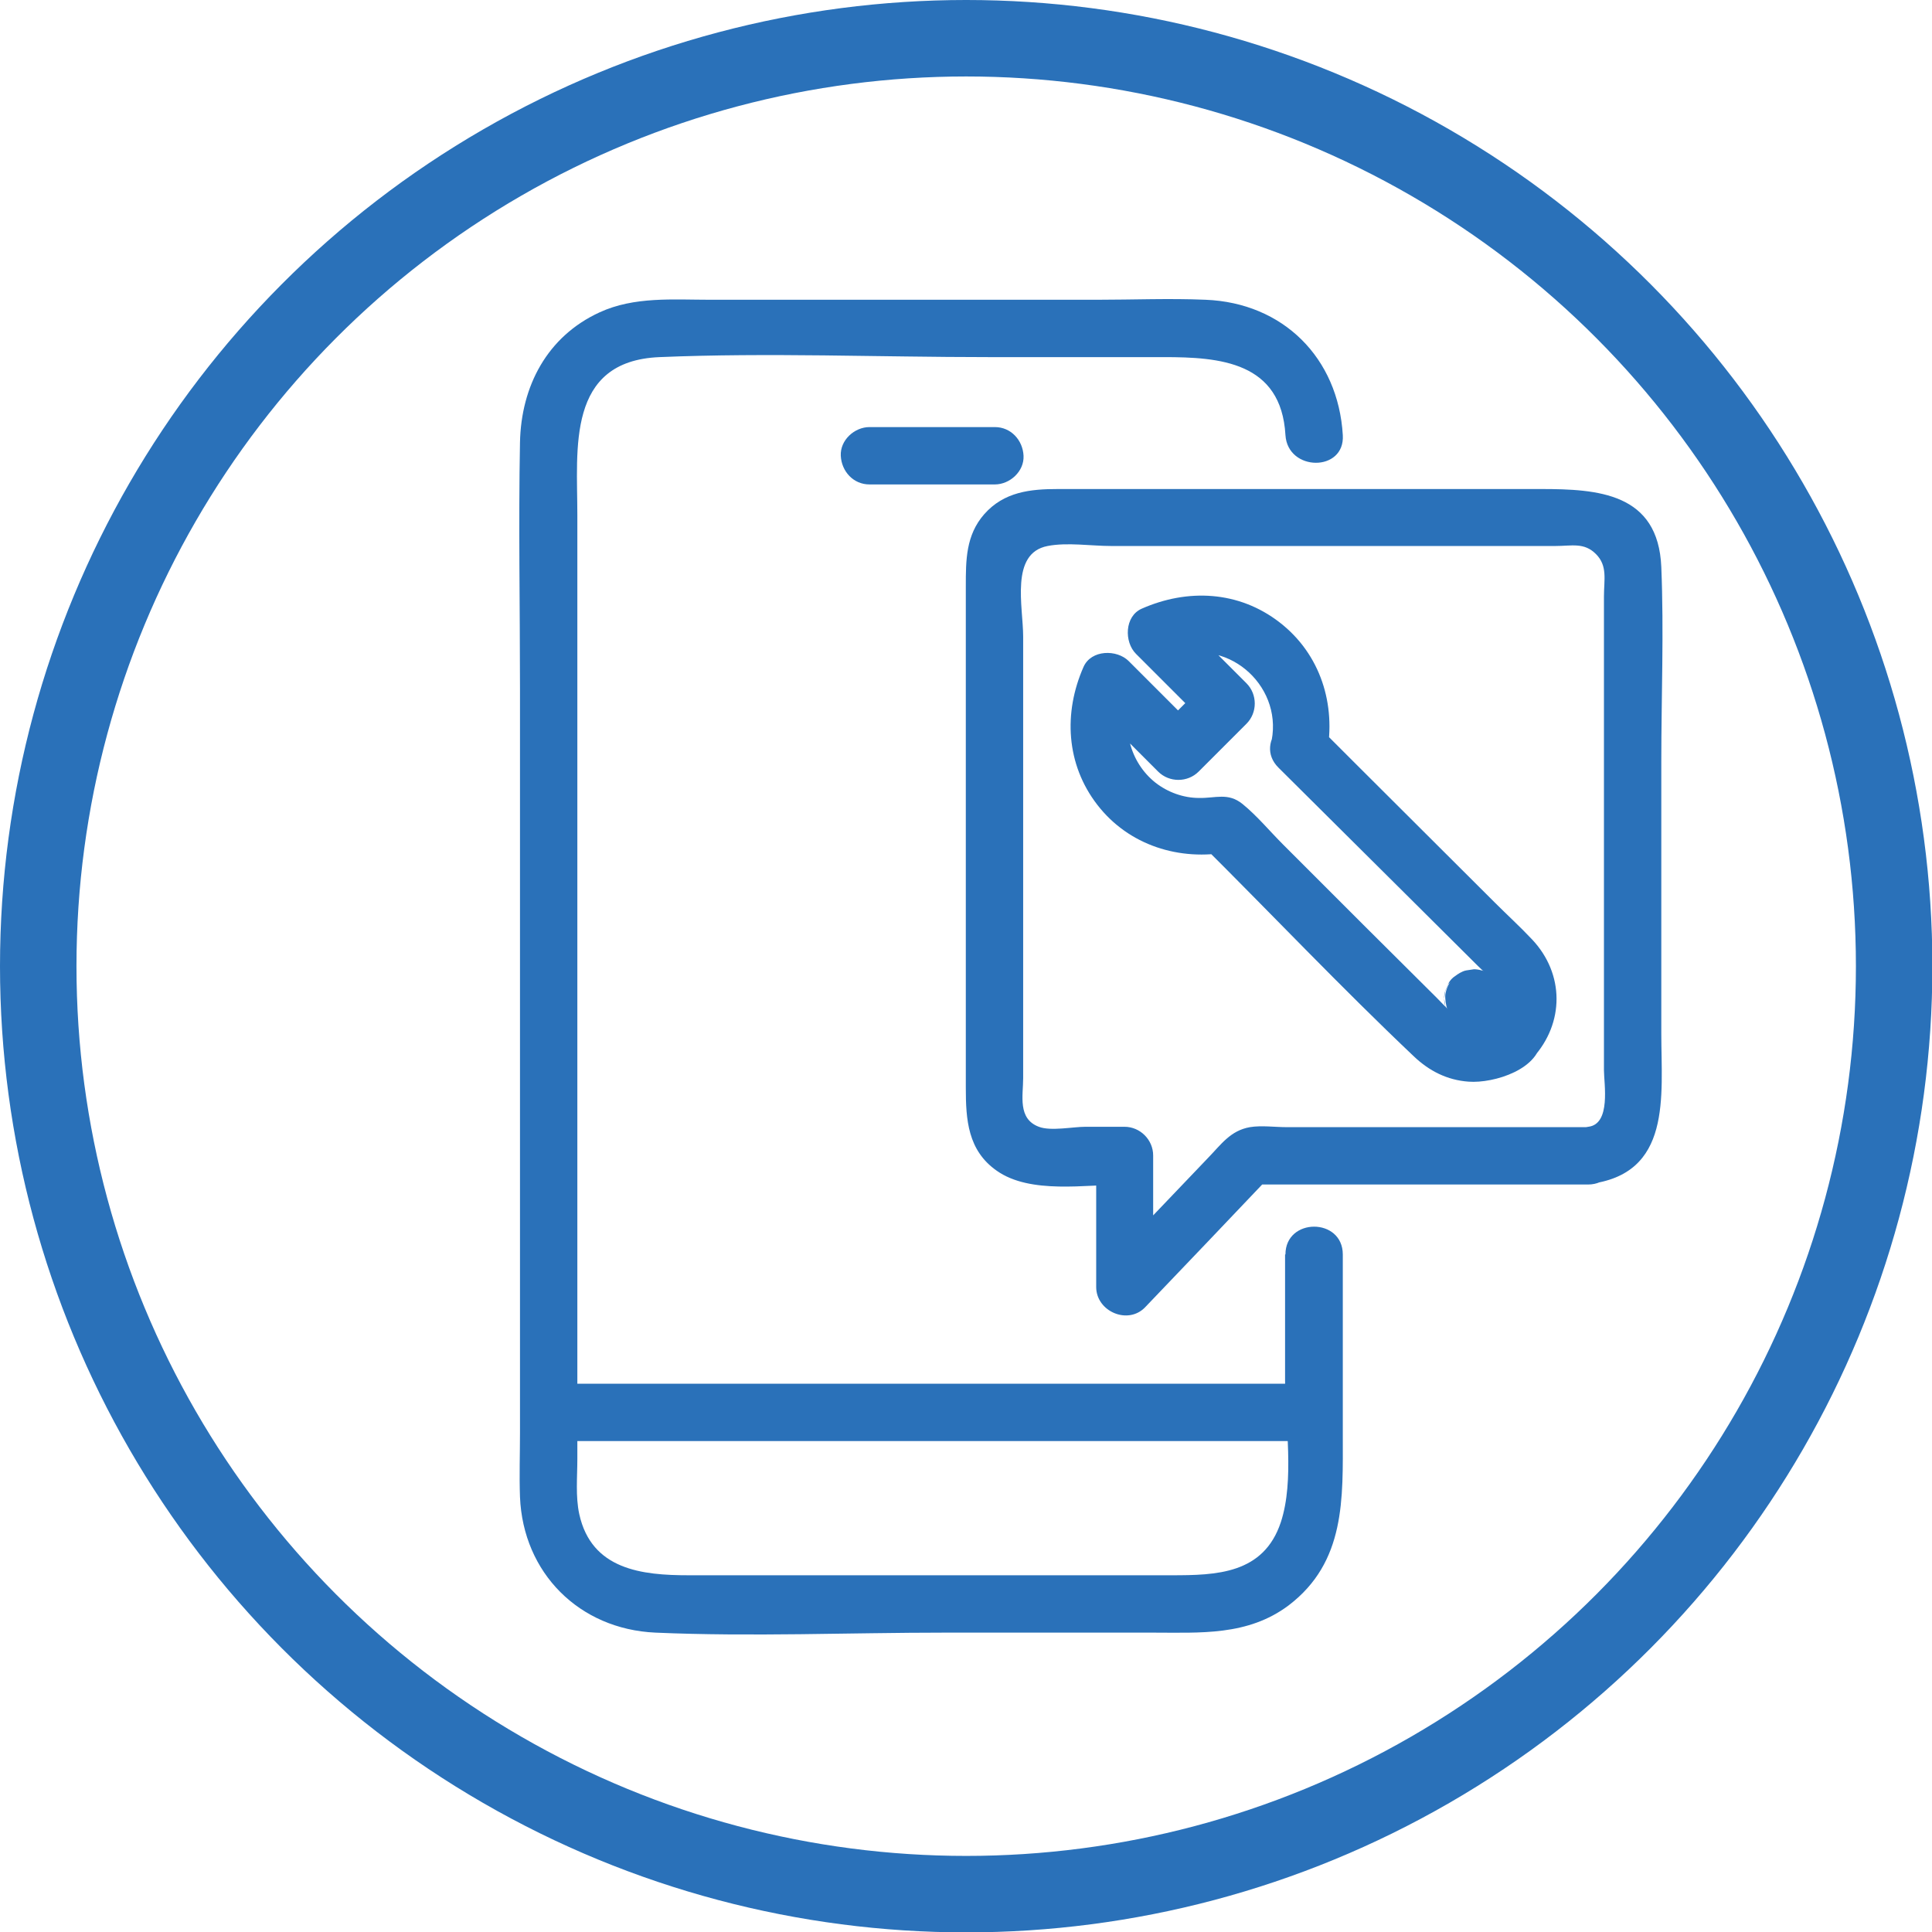
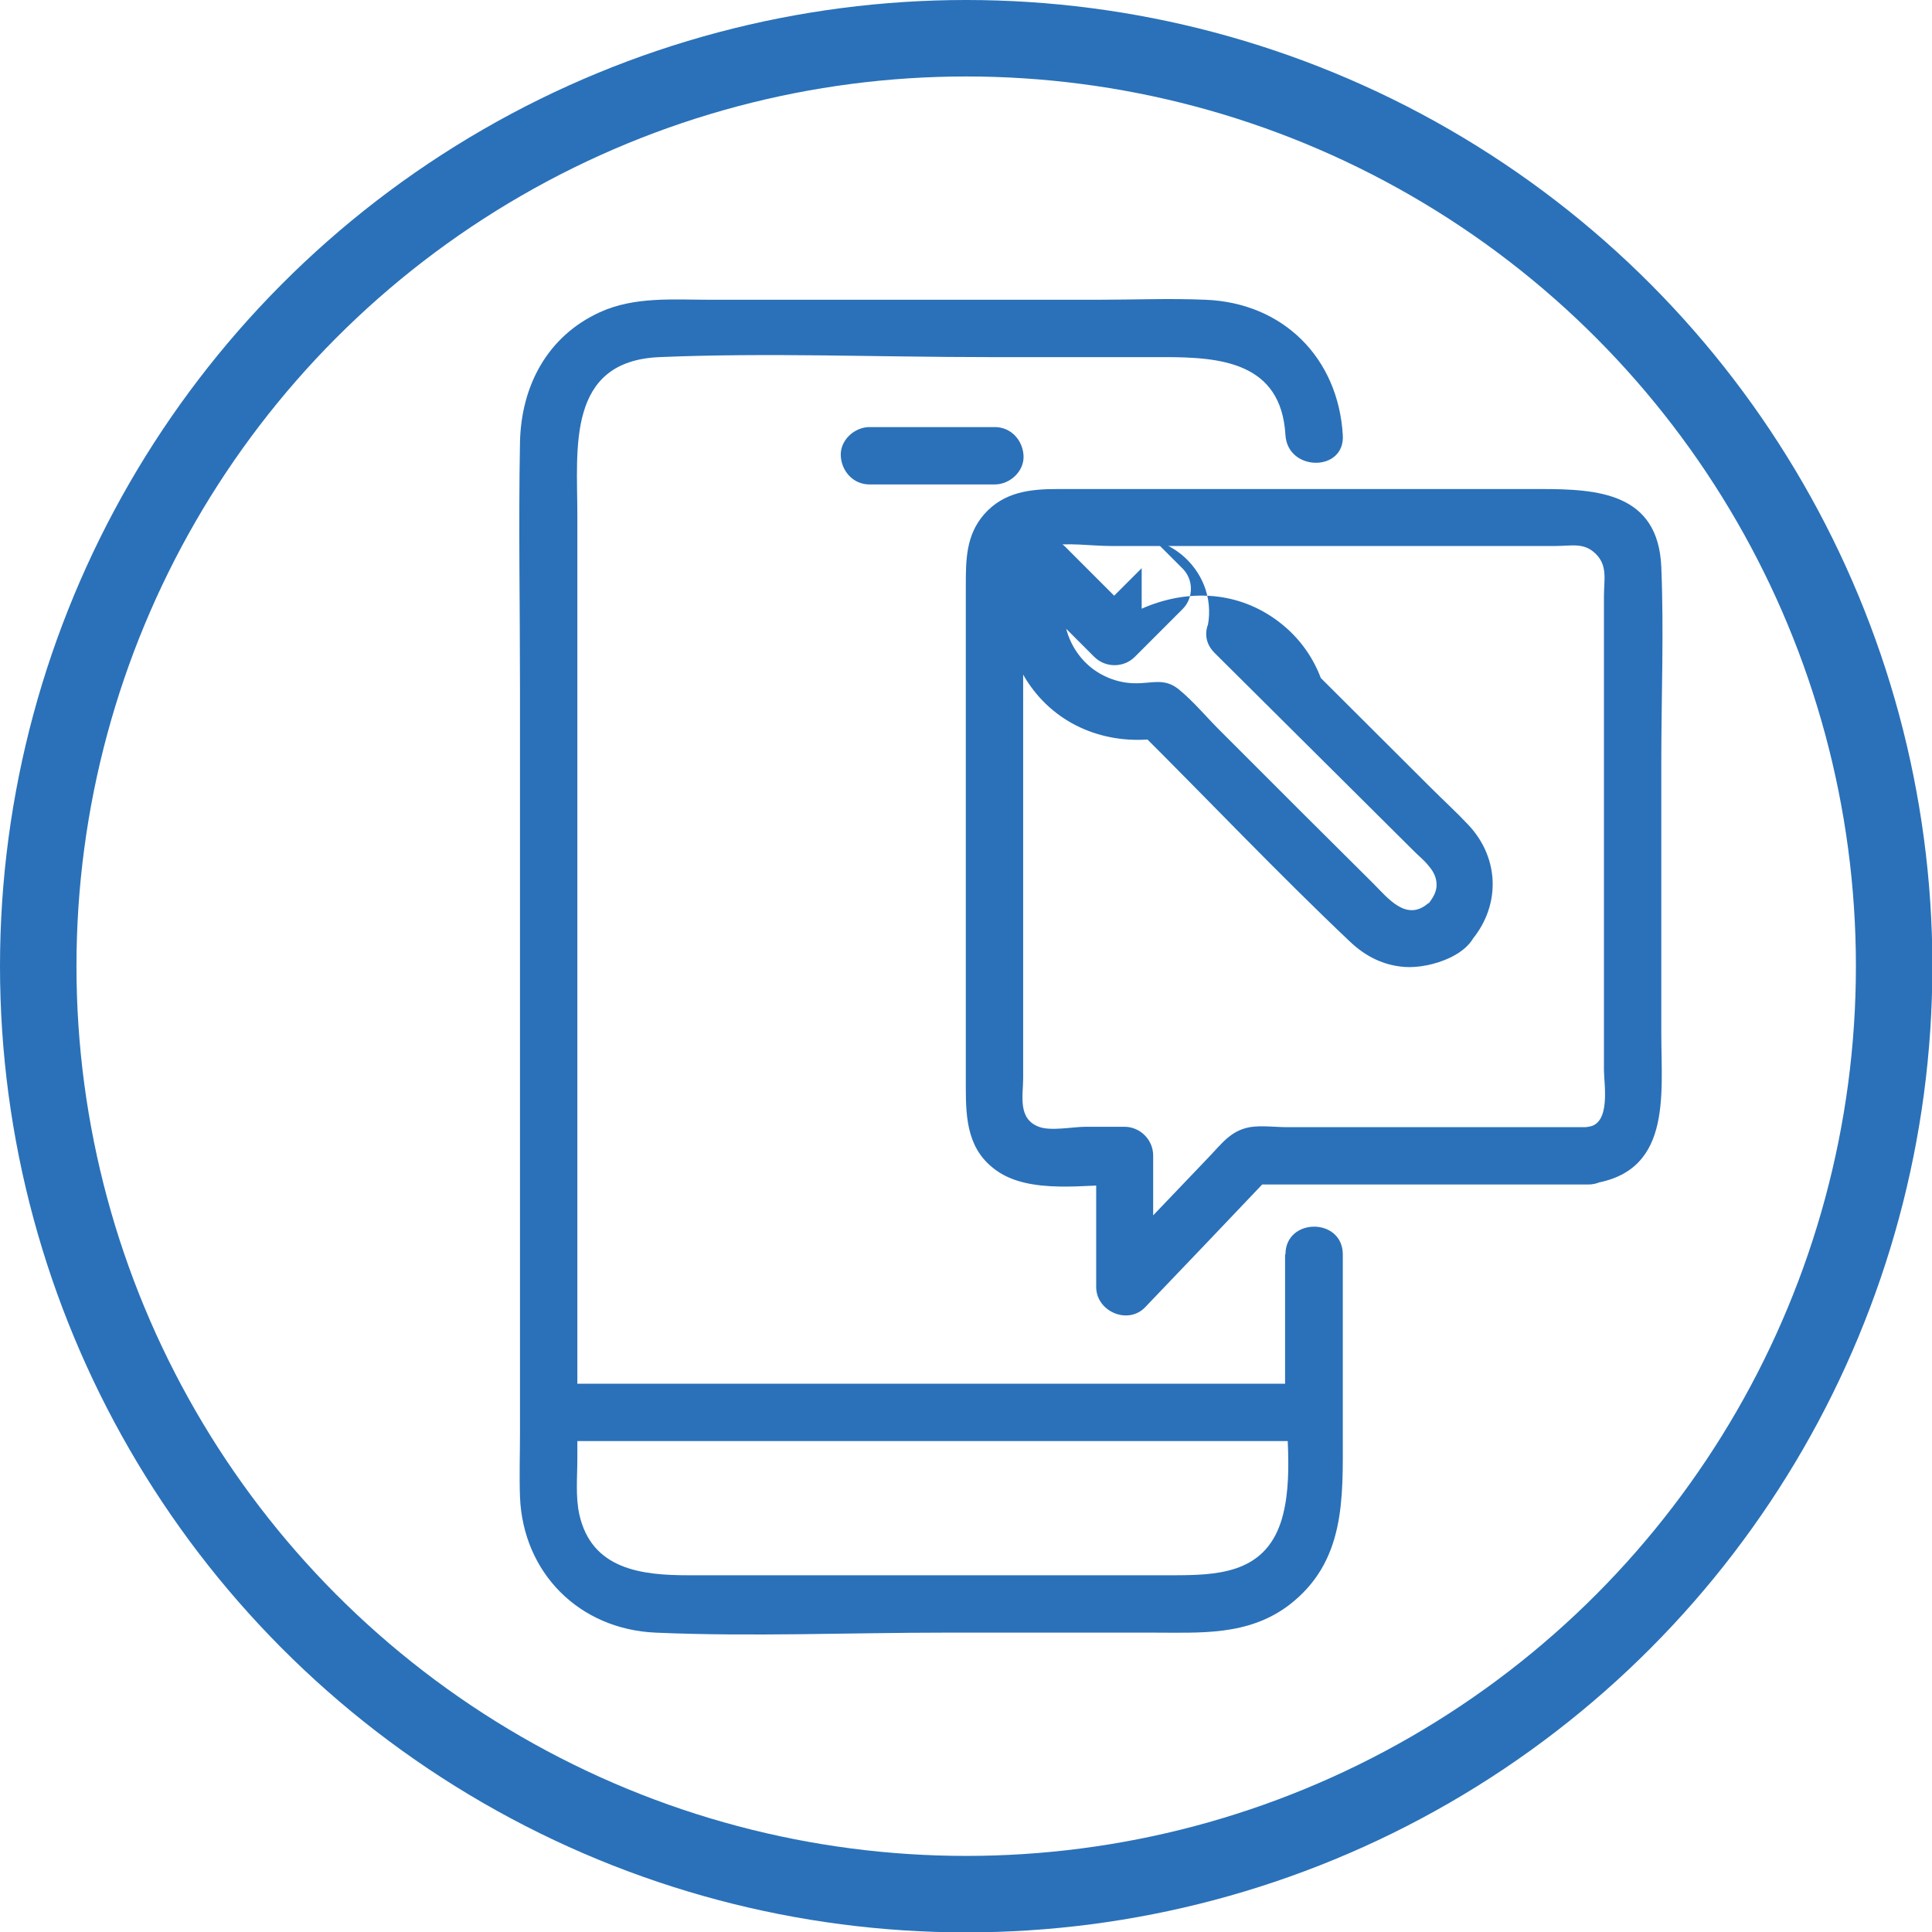
<svg xmlns="http://www.w3.org/2000/svg" id="Layer_2" data-name="Layer 2" width="50.53" height="50.53" viewBox="0 0 50.53 50.53">
  <defs>
    <style>
      .cls-1 {
        fill: none;
        stroke: #2a71b9;
        stroke-miterlimit: 10;
        stroke-width: 2px;
      }

      .cls-2 {
        fill: #2a71b9;
      }
    </style>
  </defs>
  <g id="Layer_1-2" data-name="Layer 1">
    <g>
      <circle class="cls-1" cx="25.27" cy="25.27" r="24.27" />
      <g>
        <g>
          <path class="cls-2" d="M33.61,32.81v3.3c0,1.13.25,2.6-.11,3.7-.45,1.36-1.69,1.39-2.86,1.39h-12.63c-1.21,0-2.54-.14-2.86-1.6-.1-.46-.05-.98-.05-1.44V13.46c0-1.72-.29-4.02,2.15-4.12,2.85-.12,5.74,0,8.59,0h4.6c1.46,0,3.07.12,3.18,2.04.06.96,1.56.97,1.5,0-.12-2.02-1.56-3.46-3.59-3.54-.94-.04-1.9,0-2.84,0h-10.11c-.97,0-1.99-.09-2.9.33-1.37.63-2.05,1.93-2.08,3.4-.04,2.14,0,4.29,0,6.43v19.48c0,.55-.02,1.12,0,1.67.08,1.99,1.55,3.46,3.54,3.55,2.52.11,5.07,0,7.59,0h5.41c1.25,0,2.49.09,3.56-.71,1.5-1.14,1.42-2.8,1.42-4.47v-4.71c0-.97-1.5-.97-1.5,0h0Z" />
          <path class="cls-2" d="M14.34,37.69h19.9c.97,0,.97-1.5,0-1.5H14.34c-.97,0-.97,1.5,0,1.5h0Z" />
          <path class="cls-2" d="M22.74,12.67h3.28c.39,0,.77-.34.75-.75s-.33-.75-.75-.75h-3.28c-.39,0-.77.34-.75.75s.33.75.75.75h0Z" />
          <path class="cls-2" d="M41.53,29.48h-7.88c-.3,0-.66-.05-.96,0-.51.09-.75.45-1.1.81-.9.94-1.8,1.89-2.71,2.83l1.28.53v-3.43c0-.41-.34-.75-.75-.75h-1.02c-.33,0-.91.12-1.22,0-.56-.21-.41-.82-.41-1.27v-11.55c0-.78-.35-2.18.64-2.37.51-.1,1.14,0,1.66,0h11.62c.43,0,.75-.1,1.06.21s.21.67.21,1.11v12.39c0,.35.19,1.41-.41,1.48-.95.11-.96,1.61,0,1.5,2.2-.25,1.91-2.3,1.91-3.94v-7.12c0-1.69.07-3.39,0-5.08-.08-1.94-1.66-2.04-3.15-2.04h-12.63c-.72,0-1.41.07-1.93.66-.48.55-.48,1.2-.48,1.88v13.12c0,.83.05,1.64.81,2.17.88.62,2.33.36,3.35.36l-.75-.75v3.43c0,.64.83,1,1.28.53,1.09-1.14,2.18-2.28,3.27-3.43l-.53.22h8.84c.97,0,.97-1.5,0-1.5Z" />
        </g>
-         <path class="cls-2" d="M34.7,19.74c.25-1.31-.16-2.63-1.23-3.46s-2.41-.89-3.61-.36c-.45.2-.46.87-.15,1.18.61.61,1.21,1.21,1.82,1.82v-1.06c-.42.42-.83.83-1.25,1.25h1.06c-.61-.61-1.21-1.21-1.82-1.82-.31-.31-.98-.3-1.18.15-.53,1.2-.46,2.55.36,3.61s2.15,1.48,3.46,1.23l-.73-.19c1.85,1.84,3.65,3.74,5.55,5.54.4.38.87.62,1.43.66.66.05,1.9-.33,1.9-1.15l-.22.53c.83-.91.83-2.2-.02-3.1-.31-.33-.65-.64-.97-.96l-3.64-3.63c-.32-.32-.64-.64-.96-.96-.68-.68-1.75.38-1.06,1.06,1.11,1.1,2.21,2.2,3.32,3.3l1.89,1.88c.13.13.27.24.38.38.14.16.23.34.21.56-.04.37-.42.54-.42.94l.22-.53c-.58.52-1.07-.12-1.46-.51l-1.92-1.91-2.1-2.1c-.35-.35-.68-.75-1.06-1.06s-.71-.15-1.14-.16c-.41,0-.82-.15-1.14-.4-.67-.53-.92-1.48-.57-2.26l-1.18.15c.61.61,1.21,1.21,1.82,1.82.29.29.77.29,1.06,0,.42-.42.83-.83,1.25-1.25.29-.29.29-.77,0-1.06-.61-.61-1.21-1.21-1.82-1.82l-.15,1.18c1.4-.62,2.91.65,2.63,2.13-.18.94,1.26,1.35,1.45.4Z" />
-         <path class="cls-2" d="M39.18,25.74h0c.03.06.05.12.08.18h0c0,.06.02.13.03.2,0,0,0,0,0,0l-.03.2h0c-.03.06-.05.12-.08.18h0c-.09.09-.18.18-.27.27h0c-.06.02-.12.05-.18.07h0c-.07,0-.13.02-.2.03,0,0,0,0,0,0l-.2-.03h0c-.06-.02-.12-.05-.18-.07h0c-.09-.09-.18-.18-.27-.27h0c-.03-.06-.05-.12-.08-.18h0c0-.06-.02-.13-.03-.2,0,0,0,0,0,0l.03-.2h0c.03-.06.05-.12.08-.18h0c.09-.09.18-.18.27-.27h0c.06-.02.12-.05.18-.07h0c.07,0,.13-.02.2-.03,0,0,0,0,0,0l.2.03h0c.06.02.12.05.18.07h0c-.09-.06-.18-.09-.28-.09-.1-.02-.2-.02-.3.01-.1.02-.18.07-.26.13-.08.05-.15.12-.19.21l-.08.18c-.04.13-.04.27,0,.4l.08.18c.07.11.16.2.27.27.03.02.06.03.09.04.03.01.06.03.09.04.04.01.14.03.2.03l.2-.03c.06-.02.12-.05.18-.08.13-.07.14-.1.21-.19s.1-.11.14-.26c.02-.07.03-.14.03-.2,0-.03,0-.07-.01-.1,0-.04,0-.07-.01-.1-.03-.11-.11-.26-.19-.33l-.15-.12c-.05-.04-.11-.07-.18-.08-.07-.02-.14-.03-.2-.03,0,0,0,0,0,0l-.2.03c-.06.01-.13.04-.18.08-.09.05-.16.11-.21.19-.02.03-.04.05-.06.08-.06.1-.11.26-.1.38s.03.29.11.39c.05.09.11.16.19.21.07.07.16.11.26.13.1.03.2.04.3.01.1,0,.19-.03.28-.09l.15-.12c.09-.09.16-.2.19-.33l.03-.2c0-.14-.03-.26-.1-.38Z" />
+         <path class="cls-2" d="M34.7,19.74c.25-1.31-.16-2.63-1.23-3.46s-2.41-.89-3.61-.36v-1.06c-.42.42-.83.83-1.25,1.25h1.06c-.61-.61-1.21-1.21-1.82-1.82-.31-.31-.98-.3-1.18.15-.53,1.2-.46,2.55.36,3.61s2.15,1.48,3.46,1.23l-.73-.19c1.85,1.84,3.65,3.74,5.55,5.54.4.38.87.62,1.43.66.66.05,1.9-.33,1.9-1.15l-.22.53c.83-.91.83-2.2-.02-3.1-.31-.33-.65-.64-.97-.96l-3.64-3.63c-.32-.32-.64-.64-.96-.96-.68-.68-1.75.38-1.06,1.06,1.11,1.1,2.21,2.2,3.32,3.3l1.89,1.88c.13.13.27.24.38.38.14.16.23.34.21.56-.04.37-.42.54-.42.94l.22-.53c-.58.52-1.07-.12-1.46-.51l-1.92-1.91-2.1-2.1c-.35-.35-.68-.75-1.06-1.06s-.71-.15-1.14-.16c-.41,0-.82-.15-1.14-.4-.67-.53-.92-1.48-.57-2.26l-1.18.15c.61.61,1.21,1.21,1.82,1.82.29.29.77.29,1.06,0,.42-.42.83-.83,1.25-1.25.29-.29.29-.77,0-1.06-.61-.61-1.21-1.21-1.82-1.82l-.15,1.18c1.4-.62,2.91.65,2.63,2.13-.18.94,1.26,1.35,1.45.4Z" />
      </g>
    </g>
  </g>
</svg>